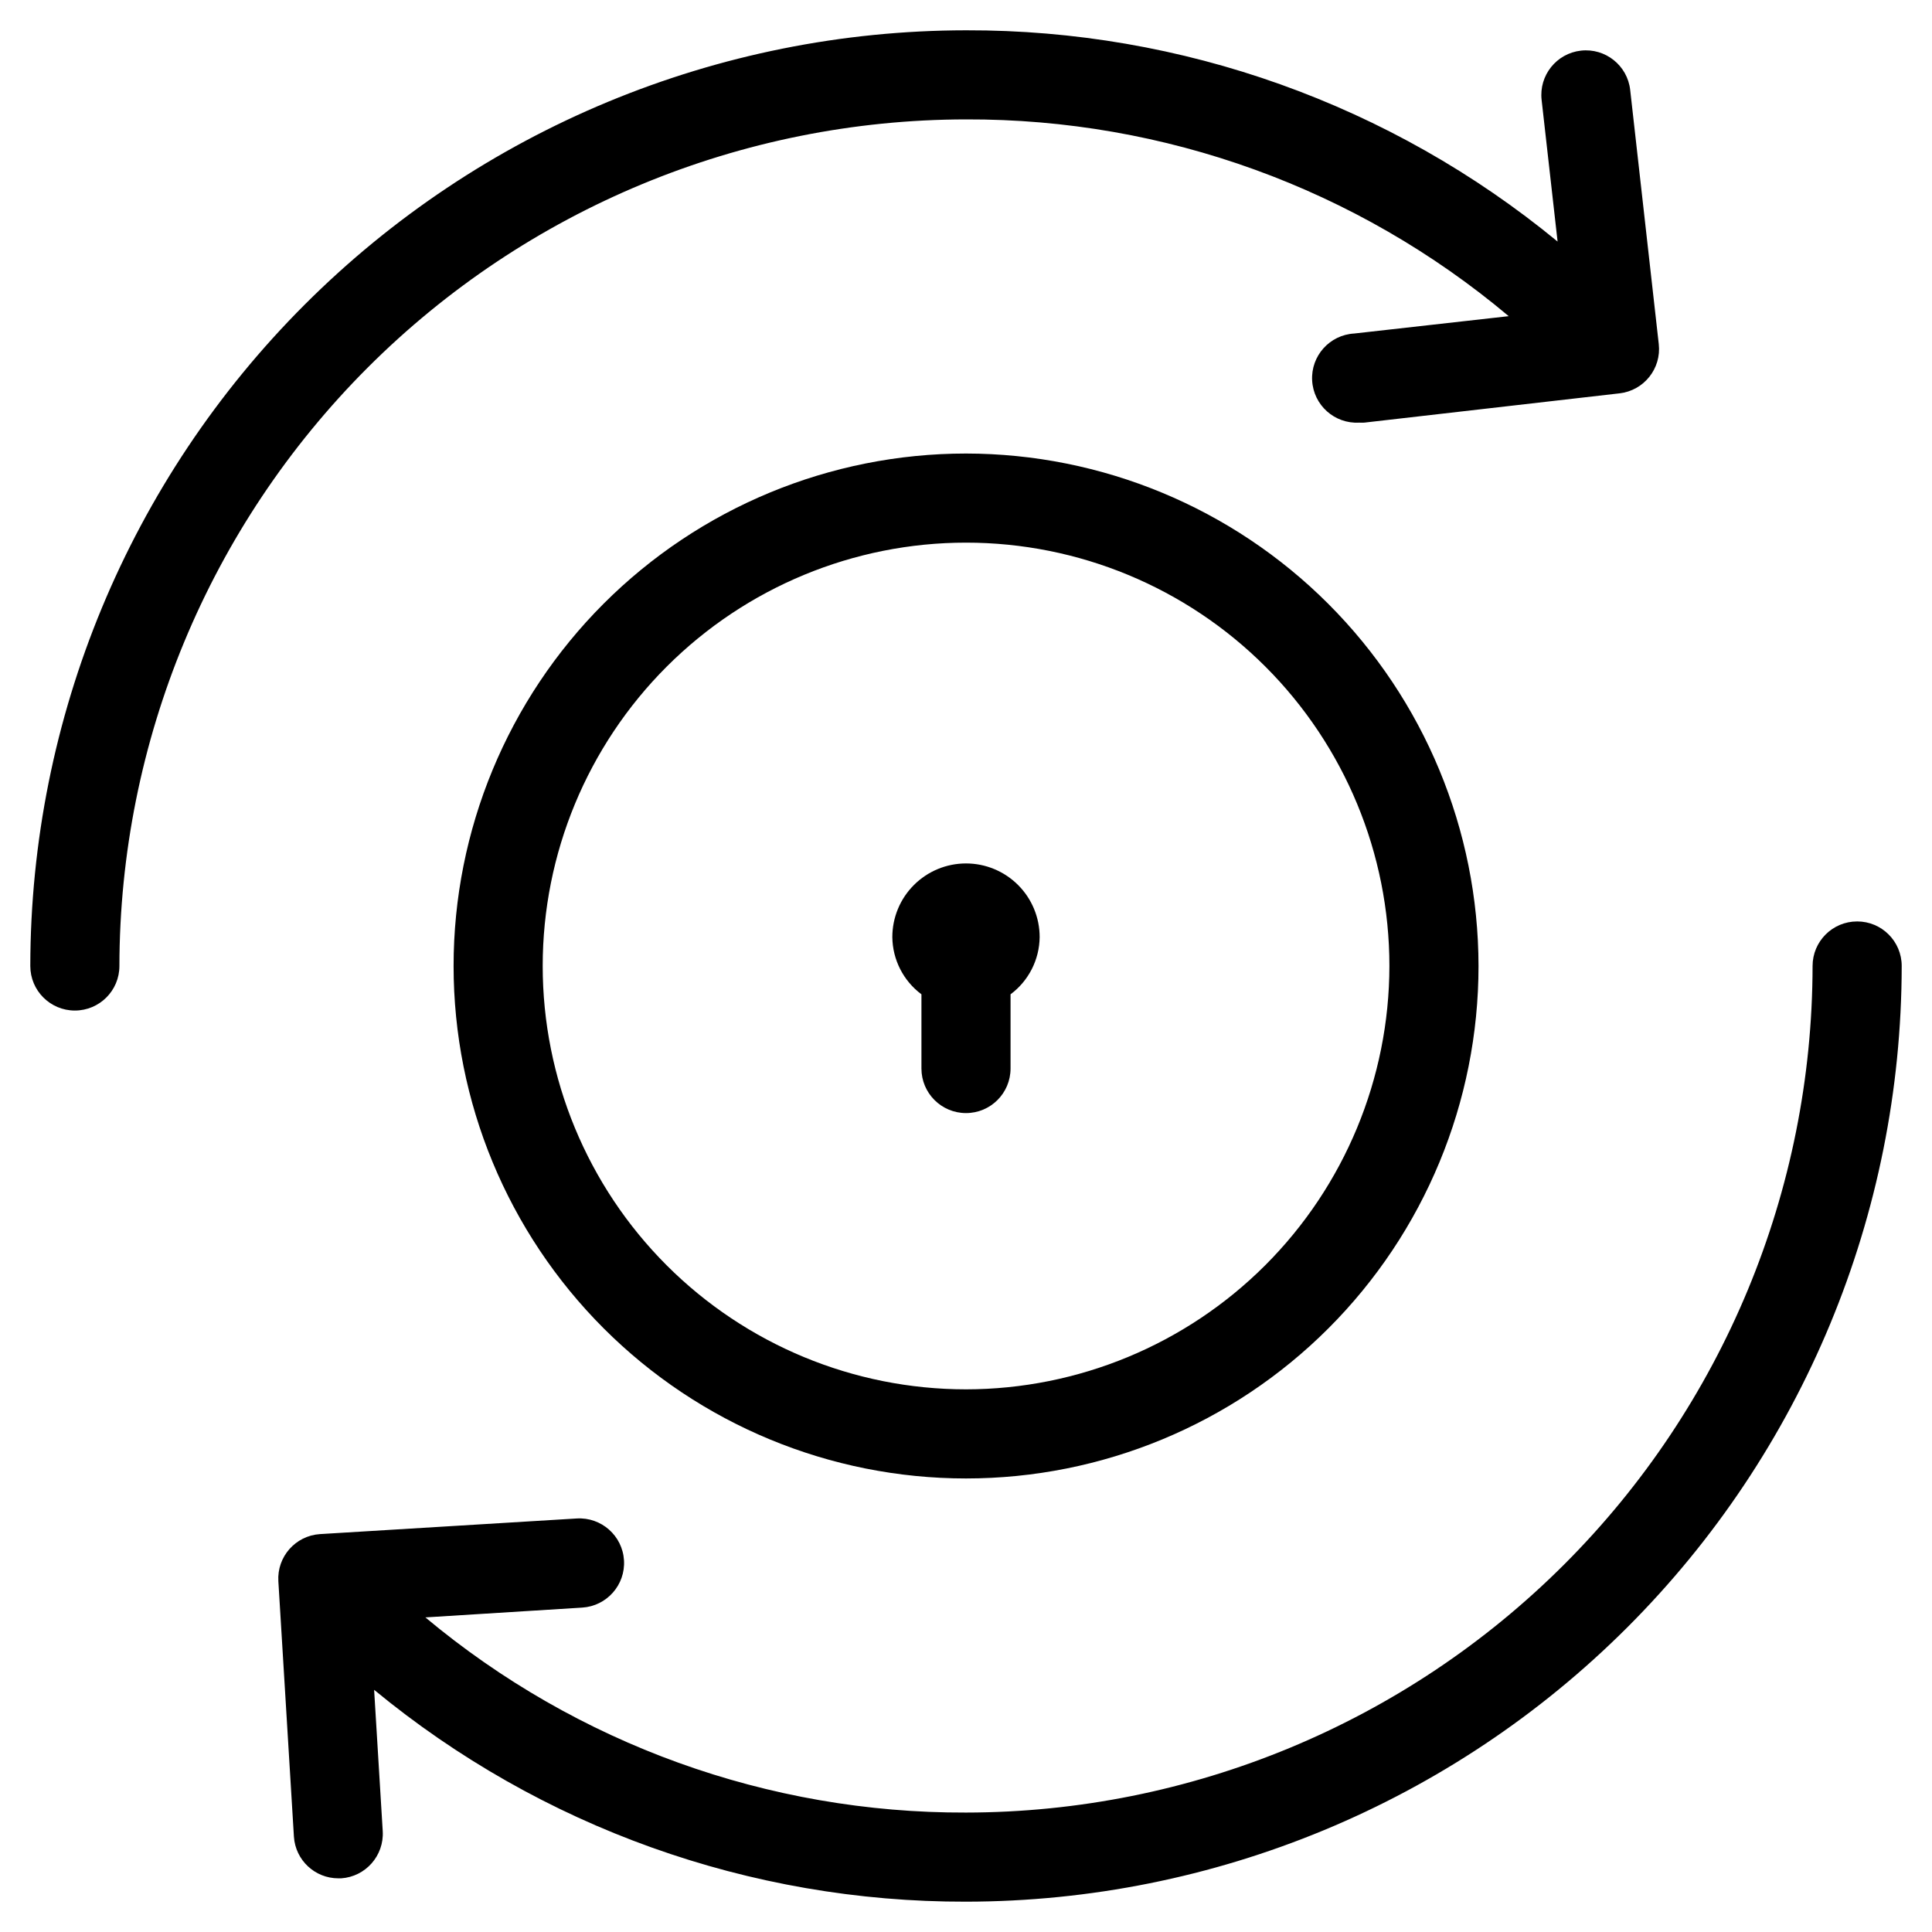
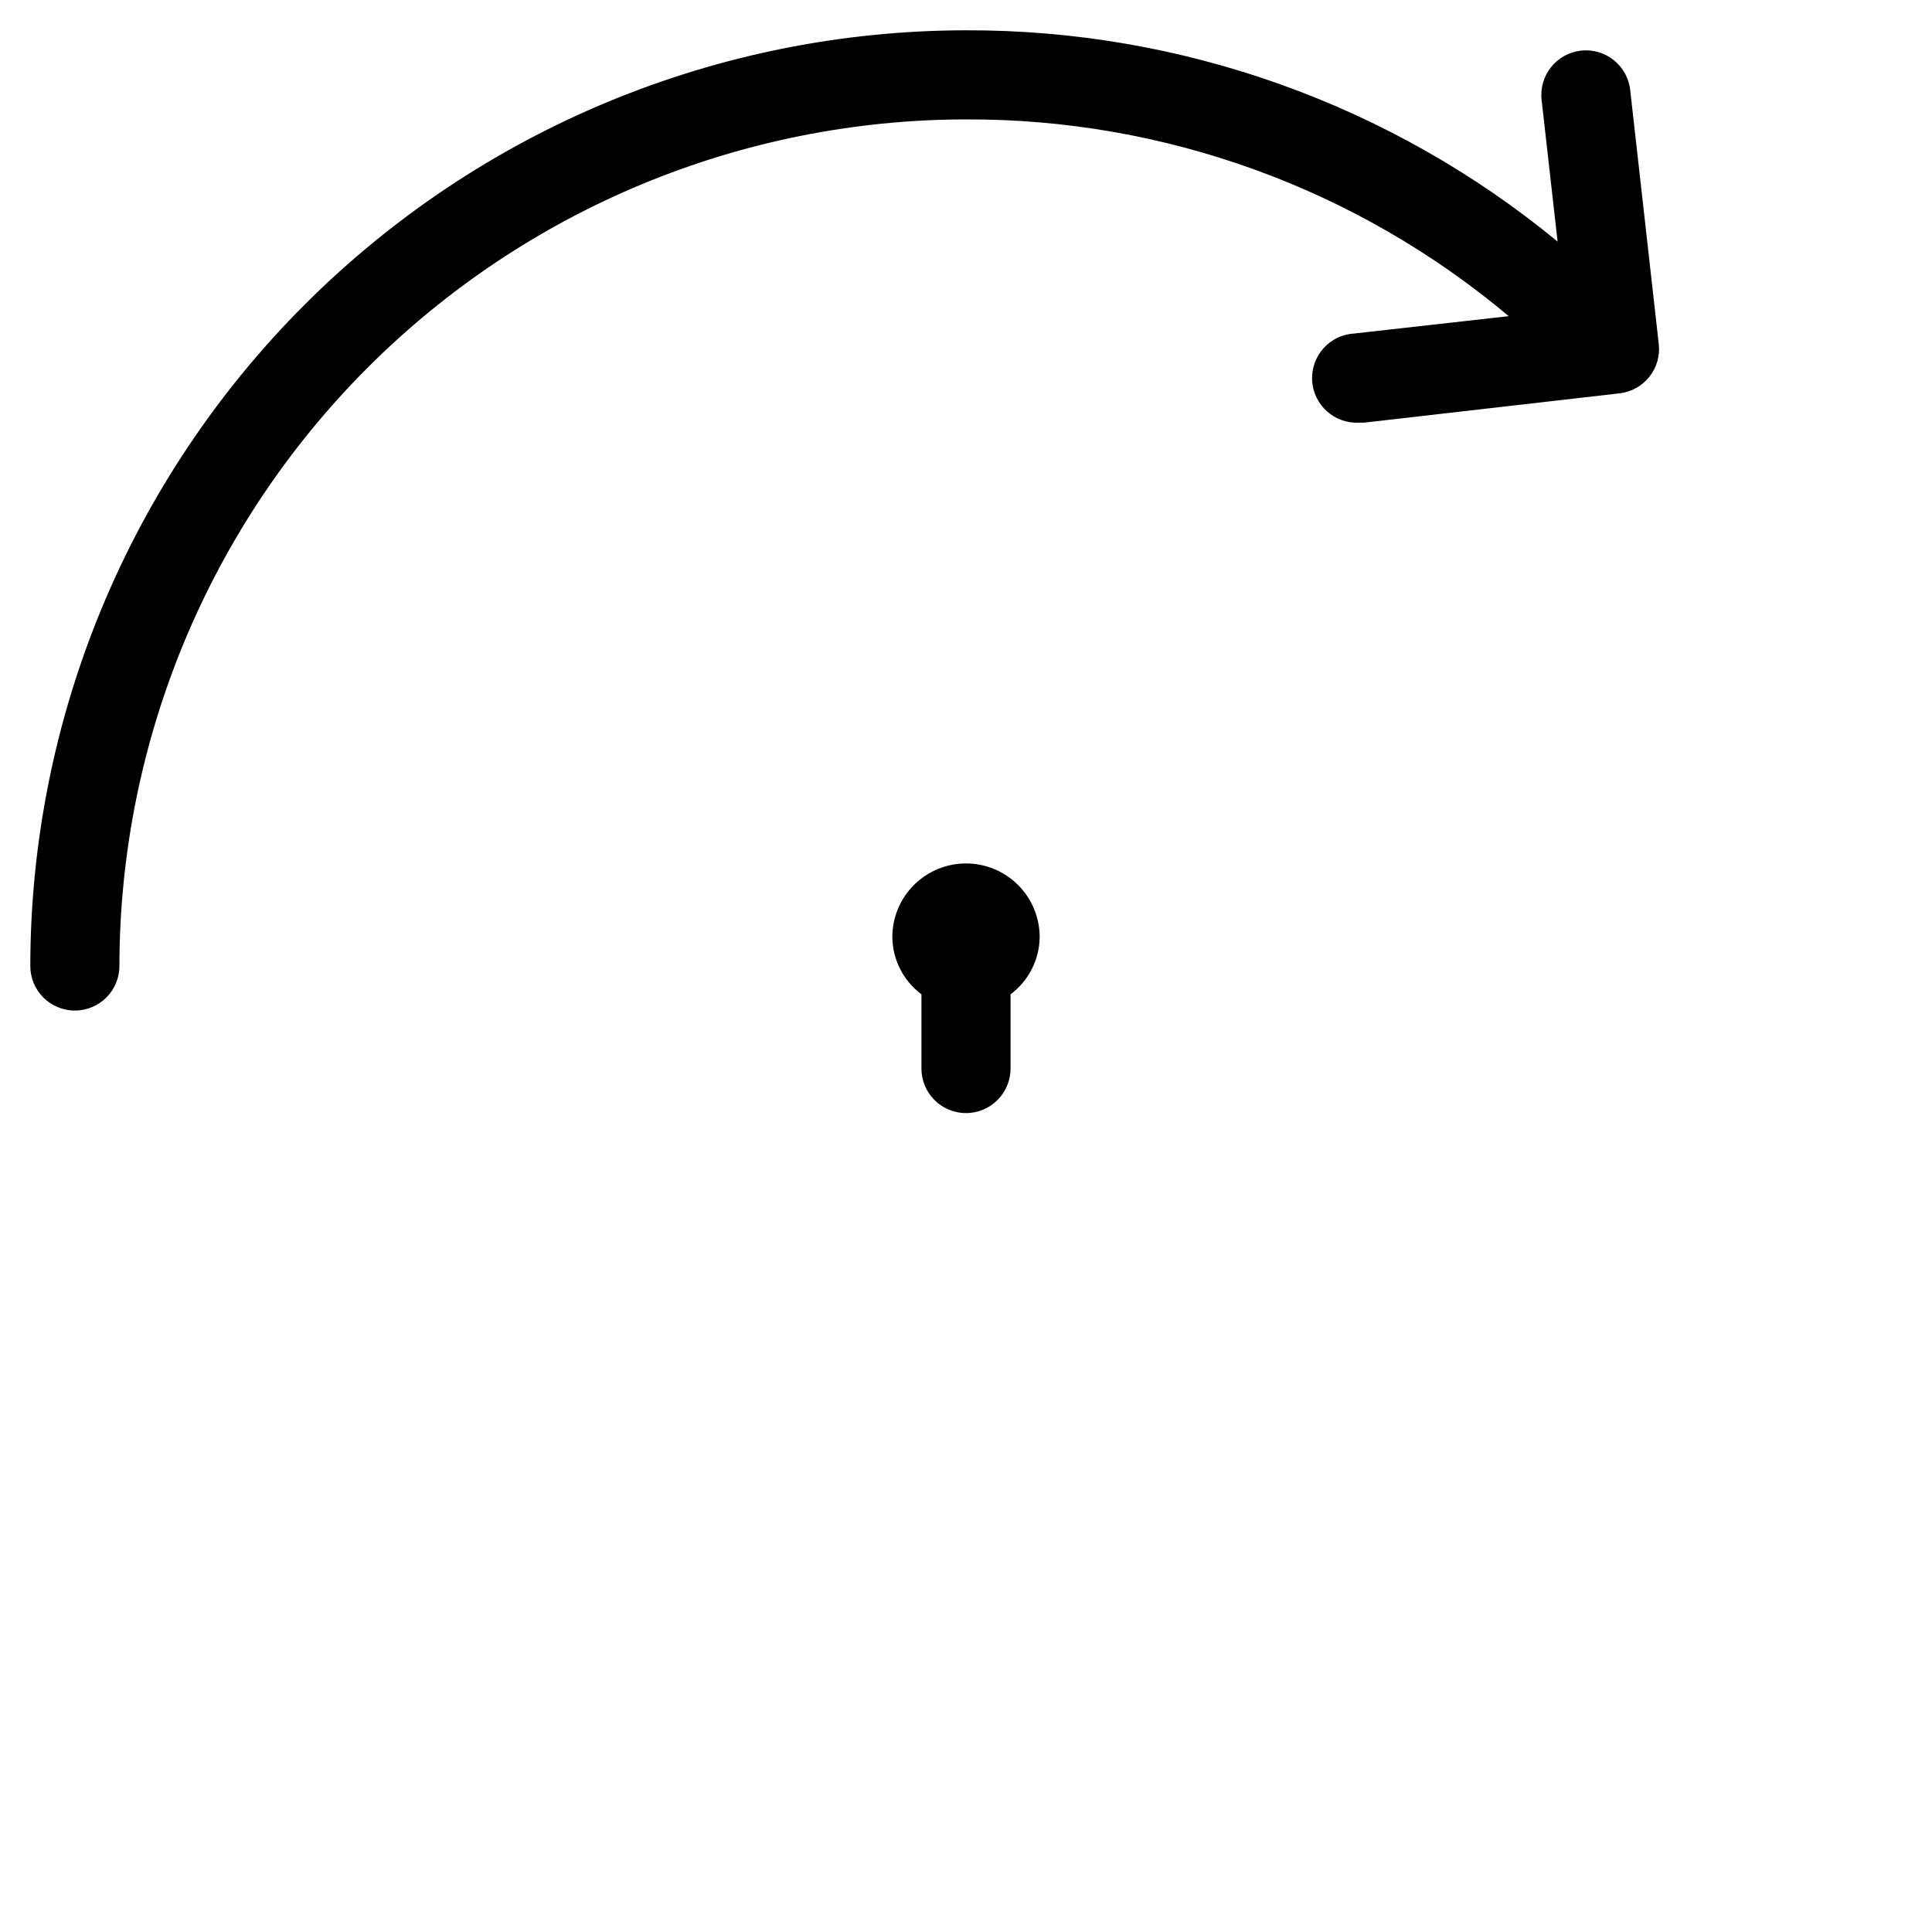
<svg xmlns="http://www.w3.org/2000/svg" fill="#000000" width="800px" height="800px" version="1.1" viewBox="144 144 512 512">
  <g>
-     <path d="m636.16 388.19c-6.523 0-11.809 5.285-11.809 11.809-0.07 59.48-23.73 116.5-65.789 158.56s-99.082 65.719-158.56 65.789c-52.359 0.172-103.1-18.145-143.27-51.719l41.551-2.598c6.519-0.402 11.484-6.012 11.082-12.531-0.398-6.523-6.012-11.484-12.531-11.086l-68.047 4.141c-6.488 0.422-11.414 6.012-11.02 12.5l4.125 67.699c0.406 6.203 5.559 11.027 11.777 11.023h0.738c6.484-0.43 11.406-6.016 11.02-12.504l-2.281-37.457v0.004c44.148 36.418 99.629 56.273 156.86 56.145 65.742-0.074 128.77-26.219 175.26-72.707s72.633-109.52 72.707-175.26c0-6.523-5.289-11.809-11.809-11.809z" />
    <path d="m152.03 400c0 6.519 5.285 11.805 11.805 11.805 6.523 0 11.809-5.285 11.809-11.805 0.07-59.48 23.73-116.5 65.789-158.57 42.062-42.059 99.086-65.719 158.57-65.789 52.598-0.176 103.56 18.301 143.82 52.145l-40.934 4.598c-6.523 0.363-11.516 5.941-11.156 12.461 0.363 6.523 5.941 11.516 12.461 11.156 0.445 0.023 0.895 0.023 1.34 0l67.652-7.762c6.477-0.734 11.133-6.574 10.406-13.051l-7.574-67.352v-0.004c-0.73-6.481-6.574-11.145-13.059-10.414-6.481 0.73-11.145 6.578-10.414 13.059l4.234 37.535c-44.152-36.336-99.598-56.137-156.78-55.984-65.746 0.07-128.78 26.219-175.26 72.707-46.488 46.484-72.637 109.52-72.707 175.26z" />
-     <path d="m400 264.19c-36.02 0.004-70.559 14.316-96.027 39.785-25.465 25.473-39.77 60.016-39.766 96.031 0 36.02 14.312 70.559 39.781 96.027 25.469 25.465 60.012 39.773 96.031 39.773 36.02-0.004 70.559-14.312 96.027-39.781s39.777-60.012 39.777-96.027c-0.043-36.012-14.367-70.531-39.832-95.992-25.461-25.461-59.984-39.781-95.992-39.816zm0 248c-29.754-0.004-58.289-11.828-79.328-32.871-21.035-21.043-32.852-49.578-32.852-79.332 0.004-29.754 11.828-58.289 32.867-79.328 21.043-21.035 49.578-32.855 79.332-32.855 29.754 0.004 58.289 11.824 79.328 32.863 21.039 21.039 32.859 49.578 32.859 79.332-0.035 29.746-11.867 58.266-32.902 79.301-21.039 21.031-49.559 32.859-79.305 32.891z" />
    <path d="m400 372.82c-5.18 0-10.145 2.059-13.805 5.719-3.664 3.66-5.719 8.625-5.719 13.805 0.066 5.981 2.918 11.586 7.715 15.16v19.664c0 6.523 5.285 11.809 11.809 11.809 6.519 0 11.805-5.285 11.805-11.809v-19.664c4.797-3.574 7.648-9.18 7.715-15.16 0-5.18-2.055-10.145-5.715-13.805-3.664-3.66-8.629-5.719-13.805-5.719z" />
  </g>
</svg>